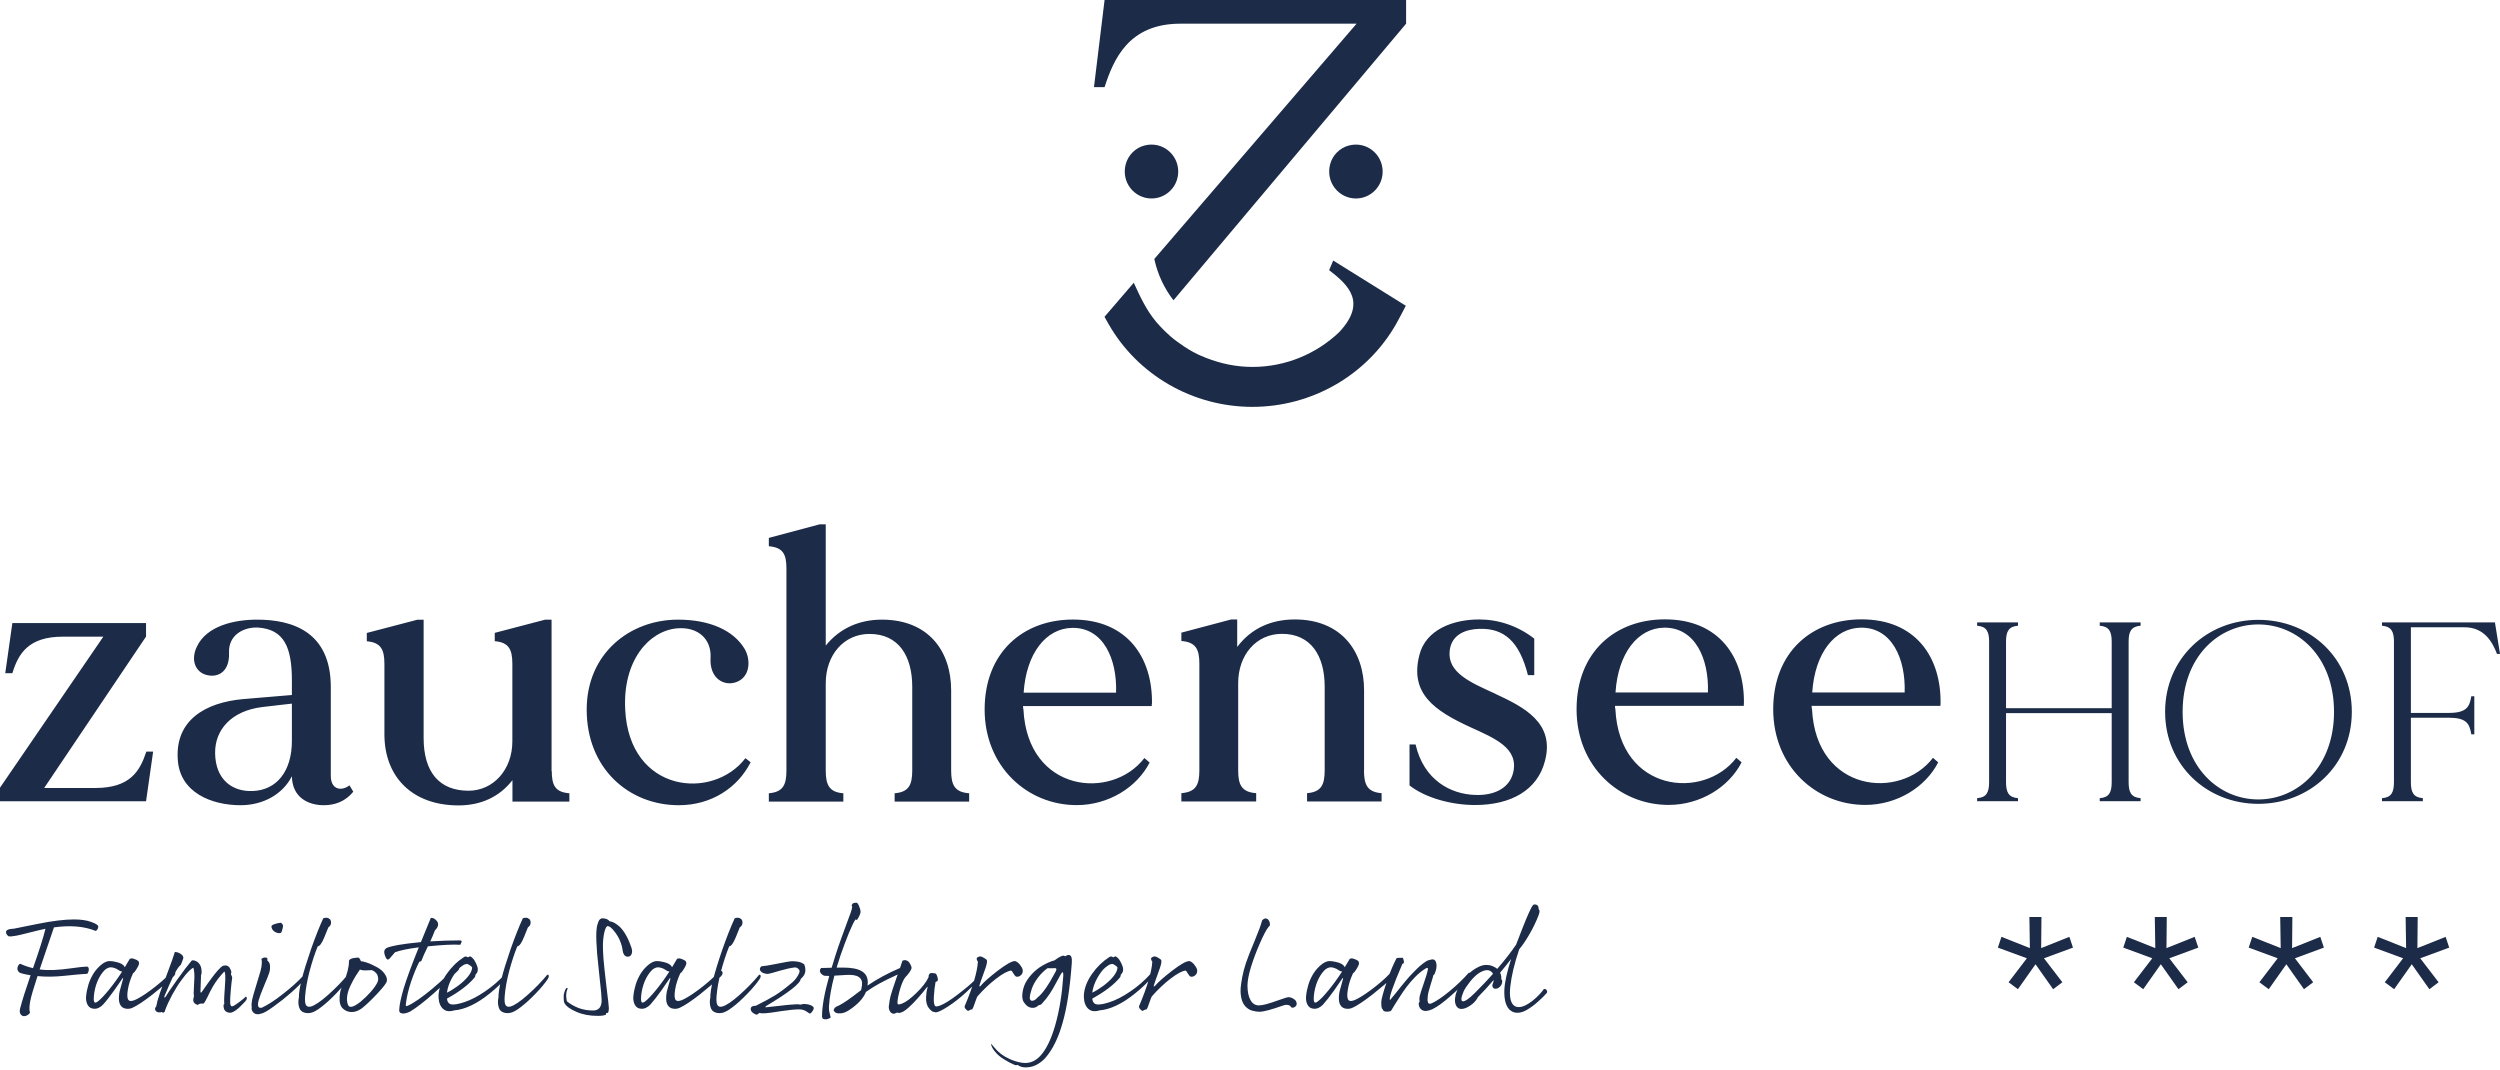
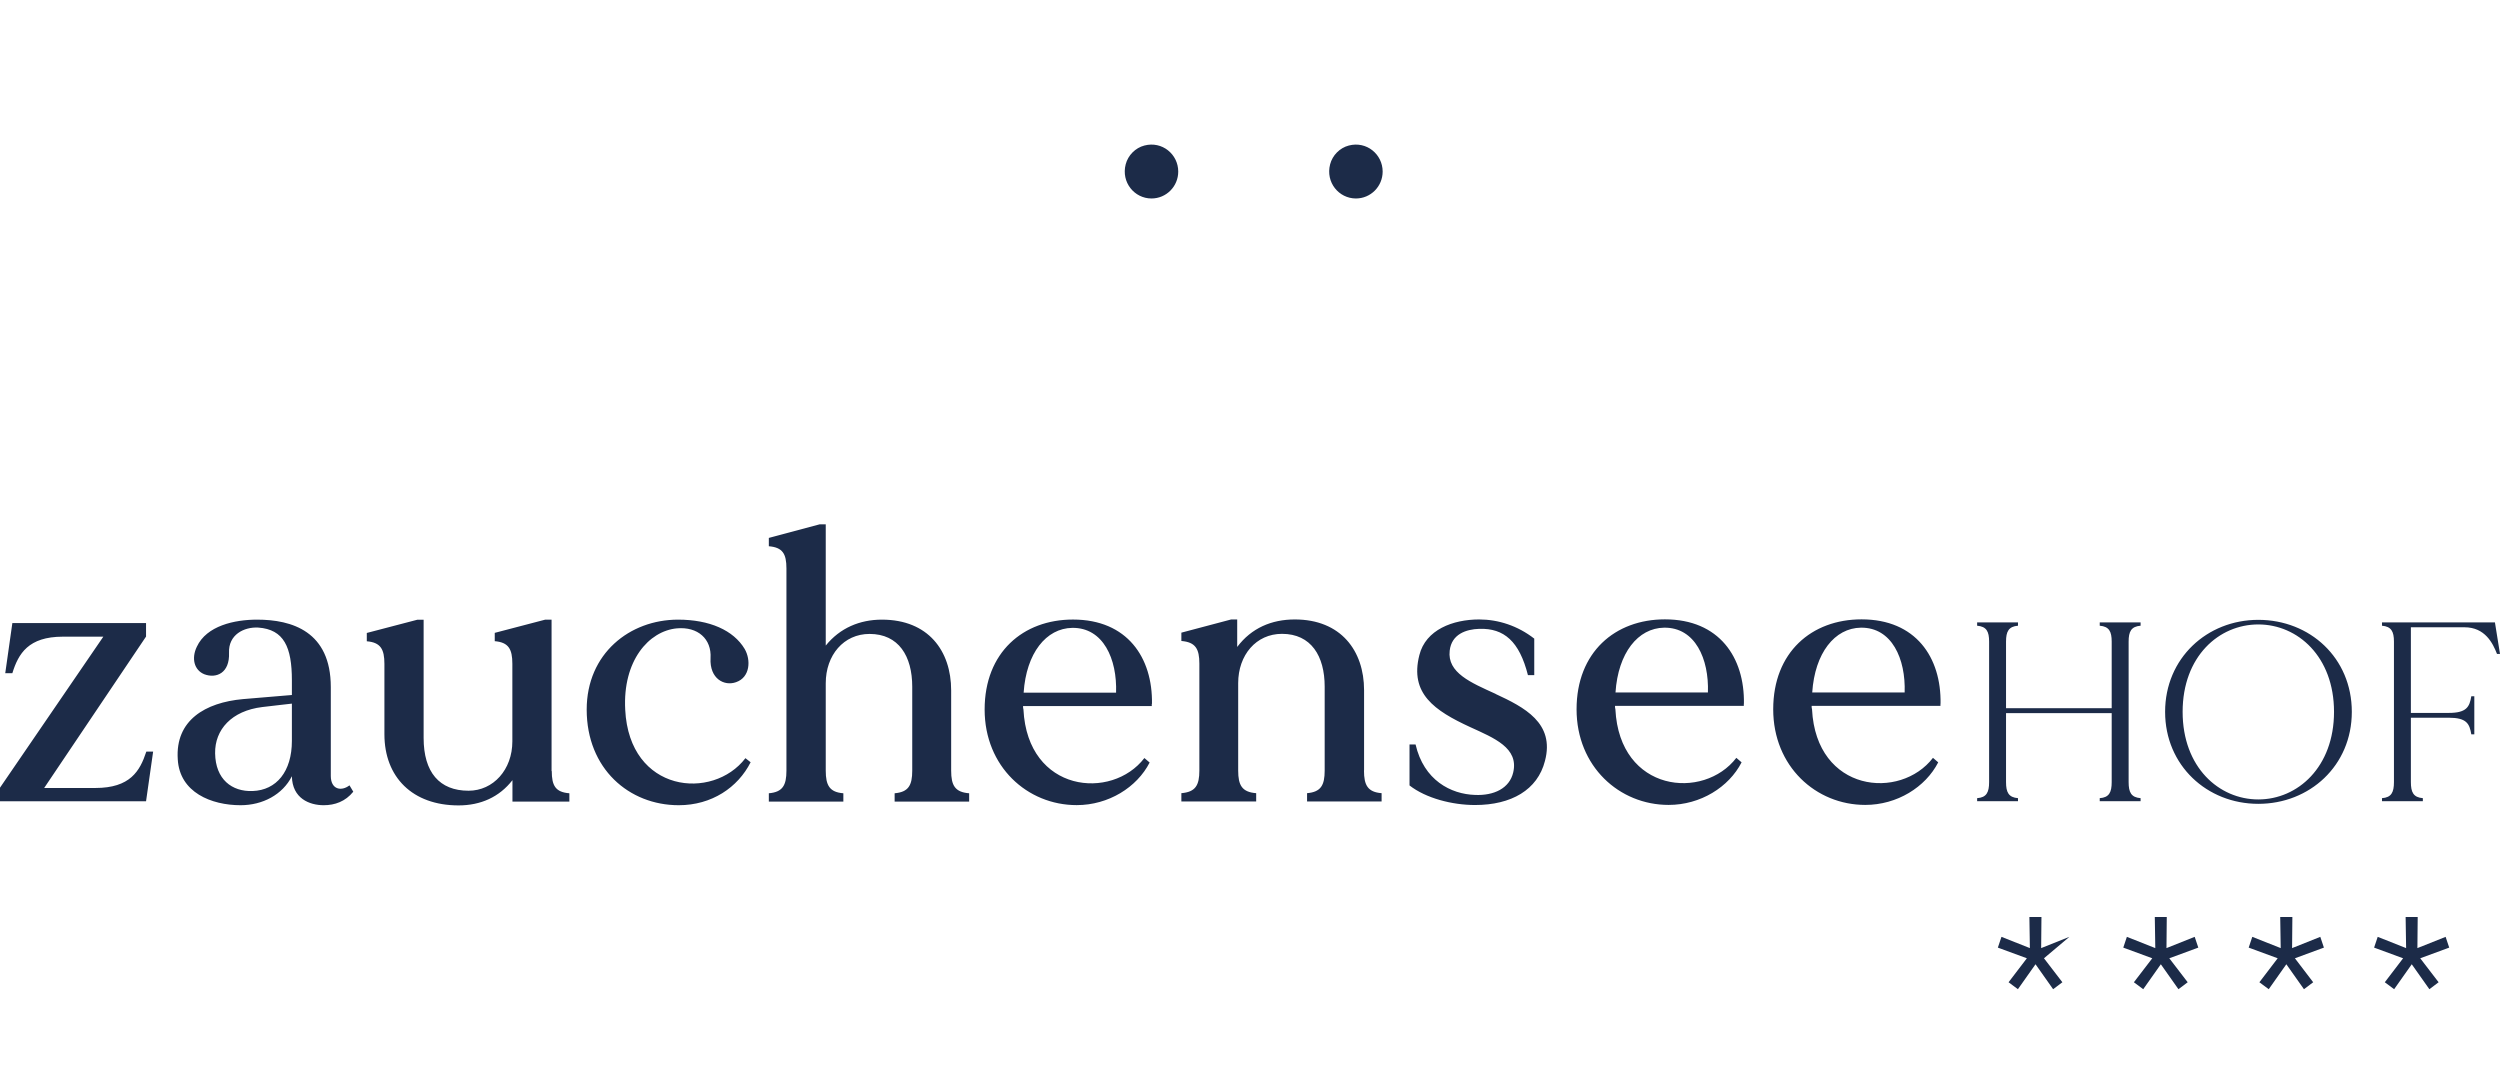
<svg xmlns="http://www.w3.org/2000/svg" width="278" height="119" viewBox="0 0 278 119" fill="none">
  <path d="M277.448 69.209H264.877V69.579C265.916 69.666 266.207 70.232 266.207 71.342V86.971C266.207 88.103 265.925 88.68 264.877 88.756V89.094H269.421V88.756C268.371 88.669 268.09 88.103 268.09 86.971V79.81H272.299C274.278 79.81 274.614 80.463 274.809 81.66H275.144V77.426H274.809C274.614 78.623 274.267 79.276 272.299 79.276H268.09V69.753H274.052C276.344 69.753 277.21 71.538 277.665 72.714H278L277.438 69.22L277.448 69.209ZM251.125 88.898C246.743 88.898 242.708 85.317 242.708 79.157C242.708 72.996 246.743 69.438 251.125 69.438C255.508 69.438 259.543 73.018 259.543 79.157C259.543 85.295 255.508 88.898 251.125 88.898ZM251.125 68.926C245.423 68.926 240.76 73.192 240.76 79.157C240.76 85.121 245.423 89.387 251.125 89.387C256.827 89.387 261.522 85.154 261.522 79.157C261.522 73.16 256.86 68.926 251.125 68.926ZM238.034 69.579V69.209H233.49V69.579C234.54 69.666 234.82 70.232 234.82 71.342V78.754H223.071V71.342C223.071 70.232 223.353 69.666 224.401 69.579V69.209H219.857V69.579C220.907 69.666 221.189 70.232 221.189 71.342V86.971C221.189 88.103 220.907 88.68 219.857 88.756V89.094H224.401V88.756C223.353 88.669 223.071 88.103 223.071 86.971V79.298H234.82V86.971C234.82 88.103 234.54 88.68 233.49 88.756V89.094H238.034V88.756C236.984 88.669 236.703 88.103 236.703 86.971V71.342C236.703 70.232 236.984 69.666 238.034 69.579ZM206.929 69.797C210.38 69.753 211.927 73.269 211.797 77.002H201.519C201.811 72.605 204.019 69.84 206.929 69.797ZM215.79 78.253C215.876 73.105 213.042 68.872 207.005 68.872C201.465 68.872 197.181 72.518 197.181 78.874C197.181 85.23 201.931 89.507 207.415 89.507C210.953 89.507 214.112 87.537 215.53 84.773L214.946 84.272C211.321 89.006 201.963 88.125 201.497 78.874C201.454 78.754 201.454 78.623 201.454 78.493H215.779V78.243L215.79 78.253ZM185.052 69.797C188.504 69.753 190.051 73.269 189.921 77.002H179.643C179.934 72.605 182.142 69.84 185.052 69.797ZM193.924 78.253C194.01 73.105 191.176 68.872 185.139 68.872C179.6 68.872 175.314 72.518 175.314 78.874C175.314 85.23 180.065 89.507 185.55 89.507C189.088 89.507 192.247 87.537 193.665 84.773L193.081 84.272C189.455 89.006 180.097 88.125 179.632 78.874C179.589 78.754 179.589 78.623 179.589 78.493H193.913V78.243L193.924 78.253ZM166.325 77.165C163.576 75.913 160.915 74.814 161.206 72.354C161.412 70.515 163.035 69.971 164.496 69.927C167.243 69.84 168.953 71.31 169.906 75.075H170.609V71.016C168.78 69.59 166.616 68.883 164.485 68.883C161.575 68.883 158.534 70.014 157.831 72.855C156.749 77.121 159.497 79.015 163.489 80.855C166.151 82.074 168.899 83.162 168.272 85.883C167.86 87.679 166.108 88.484 164.031 88.397C161.325 88.31 158.328 86.764 157.41 82.781H156.738V87.341C158.567 88.767 161.488 89.518 164.02 89.518C168.055 89.518 170.976 87.842 171.798 84.62C172.924 80.386 169.472 78.634 166.303 77.165M151.685 85.665V76.751C151.685 72.354 149.1 68.883 143.983 68.883C141.397 68.883 139.157 69.84 137.577 71.941V68.883H136.907L131.368 70.352V71.277C132.946 71.408 133.369 72.159 133.369 73.791V85.687C133.369 87.319 132.946 88.07 131.368 88.201V89.126H139.687V88.201C138.107 88.081 137.686 87.319 137.686 85.687V75.968C137.686 72.833 139.687 70.483 142.554 70.483C145.8 70.483 147.304 72.953 147.304 76.349V85.687C147.304 87.319 146.882 88.07 145.346 88.201V89.126H153.634V88.201C152.097 88.081 151.675 87.319 151.675 85.687M119.239 69.819C122.69 69.775 124.237 73.29 124.107 77.023H113.829C114.122 72.626 116.329 69.862 119.239 69.819ZM128.1 78.275C128.186 73.127 125.352 68.893 119.315 68.893C113.775 68.893 109.491 72.54 109.491 78.895C109.491 85.252 114.241 89.529 119.725 89.529C123.263 89.529 126.423 87.559 127.84 84.794L127.256 84.294C123.631 89.028 114.273 88.147 113.807 78.895C113.764 78.776 113.764 78.645 113.764 78.515H128.078V78.264L128.1 78.275ZM105.769 85.687V76.773C105.769 72.376 103.226 68.904 98.066 68.904C95.61 68.904 93.402 69.829 91.823 71.788V58.304H91.152L85.494 59.816V60.742C87.03 60.872 87.452 61.58 87.452 63.212V85.698C87.452 87.33 87.03 88.081 85.494 88.212V89.137H93.781V88.212C92.245 88.092 91.823 87.33 91.823 85.698V75.979C91.823 72.844 93.824 70.493 96.692 70.493C99.937 70.493 101.441 72.964 101.441 76.36V85.698C101.441 87.33 101.019 88.081 99.483 88.212V89.137H107.77V88.212C106.191 88.092 105.769 87.33 105.769 85.698M82.886 84.316C79.262 89.05 69.979 88.168 69.524 78.917C69.232 73.475 72.143 70.167 75.269 69.873C77.596 69.666 79.143 71.048 79.013 73.182C78.894 75.489 80.549 76.327 81.847 75.859C83.427 75.315 83.514 73.388 82.81 72.169C81.566 70.08 78.894 68.904 75.399 68.904C70.033 68.904 65.24 72.67 65.24 78.906C65.24 85.48 69.946 89.54 75.475 89.54C79.143 89.54 82.053 87.57 83.47 84.762L82.886 84.305V84.316ZM61.334 85.741V68.904H60.631L55.016 70.374V71.299C56.552 71.429 56.974 72.18 56.974 73.813V82.444C56.974 85.589 54.853 87.929 52.105 87.929C48.86 87.929 47.107 85.872 47.107 82.063V68.915H46.404L40.788 70.385V71.31C42.325 71.44 42.747 72.191 42.747 73.824V81.649C42.747 86.427 45.874 89.561 50.991 89.561C53.447 89.561 55.524 88.636 56.985 86.754V89.137H63.314V88.212C61.778 88.092 61.356 87.374 61.356 85.741M28.087 87.962C25.793 88.049 23.965 86.666 23.921 83.771C23.878 81.138 25.75 79.037 29.169 78.623C30.792 78.417 31.83 78.329 32.458 78.243V82.389C32.458 85.785 30.748 87.874 28.087 87.962ZM38.863 87.33C37.943 88.038 36.785 87.787 36.785 86.285V76.403C36.785 70.21 32.458 68.904 28.584 68.904C26.085 68.904 22.969 69.579 21.887 71.919C21.26 73.214 21.595 74.52 22.72 74.977C24.051 75.478 25.555 74.847 25.468 72.594C25.382 70.58 27.135 69.699 28.714 69.786C31.581 69.993 32.458 71.963 32.458 75.652V77.285C31.462 77.372 29.591 77.535 27.005 77.742C22.839 78.123 19.475 80.082 19.767 84.435C19.972 88.125 23.51 89.54 26.756 89.54C29.212 89.54 31.419 88.364 32.458 86.318C32.501 88.789 34.416 89.54 35.996 89.54C37.24 89.54 38.408 89.126 39.285 88.038L38.863 87.33ZM16.261 83.608C15.558 85.741 14.476 87.624 10.603 87.624H4.912L16.24 70.787V69.285H1.374L0.584 74.858H1.374C2.045 72.681 3.159 70.798 6.989 70.798H11.49L0 87.591V89.104H16.24L17.029 83.576H16.283L16.261 83.608Z" fill="#1C2B48" />
-   <path d="M225.668 101.968L225.722 105.429L222.563 104.177L222.162 105.374L225.387 106.561L223.353 109.227L224.391 110L226.35 107.225L228.308 110L229.336 109.227L227.29 106.561L230.515 105.374L230.115 104.177L226.977 105.429L227.01 101.968H225.701H225.668ZM239.614 101.968L239.668 105.429L236.509 104.177L236.109 105.374L239.332 106.561L237.288 109.227L238.327 110L240.285 107.225L242.243 110L243.271 109.227L241.226 106.561L244.45 105.374L244.05 104.177L240.912 105.429L240.945 101.968H239.636H239.614ZM253.56 101.968L253.614 105.429L250.454 104.177L250.055 105.374L253.278 106.561L251.244 109.227L252.283 110L254.241 107.225L256.2 110L257.227 109.227L255.194 106.561L258.418 105.374L258.017 104.177L254.88 105.429L254.912 101.968H253.603H253.56ZM267.506 101.968L267.56 105.429L264.401 104.177L264 105.374L267.225 106.561L265.19 109.227L266.229 110L268.187 107.225L270.146 110L271.173 109.227L269.129 106.561L272.353 105.374L271.952 104.177L268.815 105.429L268.848 101.968H267.538H267.506Z" fill="#1C2B48" />
+   <path d="M225.668 101.968L225.722 105.429L222.563 104.177L222.162 105.374L225.387 106.561L223.353 109.227L224.391 110L226.35 107.225L228.308 110L229.336 109.227L227.29 106.561L230.115 104.177L226.977 105.429L227.01 101.968H225.701H225.668ZM239.614 101.968L239.668 105.429L236.509 104.177L236.109 105.374L239.332 106.561L237.288 109.227L238.327 110L240.285 107.225L242.243 110L243.271 109.227L241.226 106.561L244.45 105.374L244.05 104.177L240.912 105.429L240.945 101.968H239.636H239.614ZM253.56 101.968L253.614 105.429L250.454 104.177L250.055 105.374L253.278 106.561L251.244 109.227L252.283 110L254.241 107.225L256.2 110L257.227 109.227L255.194 106.561L258.418 105.374L258.017 104.177L254.88 105.429L254.912 101.968H253.603H253.56ZM267.506 101.968L267.56 105.429L264.401 104.177L264 105.374L267.225 106.561L265.19 109.227L266.229 110L268.187 107.225L270.146 110L271.173 109.227L269.129 106.561L272.353 105.374L271.952 104.177L268.815 105.429L268.848 101.968H267.538H267.506Z" fill="#1C2B48" />
  <path d="M153.751 19.078C153.751 17.163 151.966 15.661 149.986 16.183C148.98 16.444 148.168 17.271 147.909 18.273C147.389 20.275 148.882 22.071 150.776 22.071C152.421 22.071 153.751 20.732 153.751 19.078Z" fill="#1C2B48" />
  <path d="M131.02 19.078C131.02 17.163 129.235 15.661 127.254 16.183C126.249 16.444 125.437 17.271 125.177 18.273C124.658 20.275 126.151 22.071 128.044 22.071C129.689 22.071 131.02 20.732 131.02 19.078Z" fill="#1C2B48" />
-   <path d="M147.811 30.049C150.018 31.747 151.977 33.652 148.926 36.928C146.372 39.366 142.932 40.802 139.275 40.802C137.489 40.802 135.769 40.443 134.158 39.812C134.158 39.812 133.757 39.659 133.551 39.562C133.444 39.507 133.324 39.464 133.205 39.409C132.837 39.235 132.491 39.039 132.145 38.832C131.983 38.734 131.821 38.636 131.669 38.528C131.452 38.386 131.237 38.234 131.031 38.081C130.879 37.972 130.727 37.874 130.586 37.755C130.284 37.515 129.981 37.254 129.7 36.982C129.581 36.873 129.462 36.754 129.343 36.634C129.104 36.394 128.867 36.133 128.639 35.872C128.596 35.818 128.509 35.72 128.509 35.72C127.461 34.457 126.747 32.912 126.075 31.442L122.819 35.23L123.262 36.014C126.497 41.706 132.632 45.243 139.264 45.243C145.896 45.243 152.031 41.706 155.265 36.002L155.839 34.936L156.326 34L148.255 28.972L147.8 30.038L147.811 30.049Z" fill="#1C2B48" />
-   <path d="M122.829 0L121.65 9.686H122.829C123.825 6.617 125.491 2.634 131.247 2.634H150.851L128.358 28.798C128.726 30.507 129.461 32.063 130.49 33.391L156.358 2.634V0H122.829Z" fill="#1C2B48" />
-   <path d="M2.251 107.171C2.703 107.381 3.175 107.543 3.669 107.659C4.362 105.696 4.824 104.236 5.055 103.281C4.593 103.375 3.994 103.517 3.259 103.706C2.524 103.895 2.036 104.01 1.795 104.052C1.553 104.095 1.364 104.121 1.228 104.131C1.091 104.131 0.986 104.121 0.913 104.1C0.787 103.984 0.708 103.864 0.677 103.738C0.645 103.601 0.687 103.496 0.803 103.423C0.918 103.349 1.06 103.307 1.228 103.297C1.28 103.297 1.391 103.286 1.559 103.265C1.727 103.234 2.614 103.055 4.22 102.73C5.837 102.404 7.175 102.241 8.236 102.241C9.013 102.241 9.653 102.336 10.157 102.525C10.672 102.714 10.929 102.882 10.929 103.029C10.929 103.144 10.897 103.249 10.834 103.344C10.782 103.438 10.713 103.496 10.63 103.517C9.38 103.003 7.837 102.871 6 103.123L4.409 107.801C4.881 107.864 5.401 107.885 5.968 107.864C6.535 107.843 7.223 107.774 8.031 107.659C8.85 107.543 9.385 107.486 9.637 107.486C9.795 107.486 9.874 107.585 9.874 107.785C9.874 107.974 9.816 108.142 9.7 108.289C9.616 108.289 9.448 108.299 9.196 108.32C8.944 108.331 8.267 108.394 7.165 108.51C6.063 108.624 5.065 108.635 4.173 108.541C3.732 109.885 3.464 110.798 3.37 111.281C3.328 111.491 3.296 111.732 3.275 112.005C3.265 112.278 3.286 112.483 3.338 112.619C3.254 112.746 3.149 112.84 3.023 112.903C2.897 112.977 2.766 113.008 2.629 112.997C2.482 112.977 2.362 112.892 2.267 112.746C2.183 112.599 2.173 112.399 2.236 112.147C2.456 111.287 2.845 110.052 3.401 108.447C3.044 108.394 2.713 108.325 2.409 108.242C2.325 108.221 2.236 108.184 2.141 108.131C2.057 108.068 1.994 107.974 1.952 107.848C1.921 107.711 1.936 107.575 1.999 107.438C2.062 107.291 2.146 107.202 2.251 107.171ZM13.496 107.171C13.716 107.307 13.842 107.438 13.874 107.564L14.425 106.635C14.551 106.551 14.719 106.551 14.929 106.635C15.149 106.709 15.302 106.787 15.386 106.871C15.407 106.892 15.428 106.945 15.449 107.029C15.48 107.113 15.464 107.223 15.401 107.36C15.317 107.538 15.212 107.722 15.086 107.911C14.971 108.089 14.876 108.189 14.803 108.21C14.509 108.84 14.315 109.449 14.22 110.037C14.115 110.656 14.142 111.05 14.299 111.218C14.467 111.375 14.787 111.328 15.26 111.076C15.806 110.793 16.493 110.326 17.323 109.674C18.152 109.013 18.771 108.43 19.181 107.927C19.38 107.937 19.485 108.016 19.496 108.163C19.506 108.31 19.428 108.462 19.26 108.619C18.682 109.176 17.916 109.833 16.96 110.588C16.005 111.333 15.26 111.827 14.724 112.069C14.493 112.173 14.252 112.204 14 112.163C13.748 112.132 13.548 112.005 13.401 111.785C13.254 111.564 13.197 111.228 13.228 110.777C13.239 110.599 13.265 110.414 13.307 110.226C13.349 110.037 13.475 109.58 13.685 108.855C13.695 108.803 13.69 108.772 13.669 108.761C13.648 108.751 13.627 108.766 13.606 108.809C13.512 108.966 13.212 109.401 12.709 110.115C12.204 110.819 11.785 111.355 11.449 111.722C11.312 111.868 11.144 111.99 10.945 112.084C10.745 112.178 10.519 112.2 10.268 112.147C10.026 112.095 9.842 111.942 9.716 111.691C9.59 111.427 9.543 111.123 9.575 110.777C9.617 110.346 9.706 109.905 9.842 109.454C9.989 109.003 10.184 108.588 10.425 108.21C10.677 107.832 10.96 107.517 11.275 107.265C11.601 107.003 11.905 106.871 12.189 106.871C12.399 106.871 12.63 106.903 12.882 106.966C13.134 107.018 13.338 107.087 13.496 107.171ZM10.882 111.359C11.186 111.128 11.596 110.698 12.11 110.069C12.624 109.438 13.118 108.756 13.59 108.021H13.496C13.433 108.021 13.323 107.969 13.165 107.864C13.018 107.759 12.871 107.685 12.724 107.643C12.588 107.591 12.446 107.564 12.299 107.564C12.204 107.564 12.089 107.596 11.953 107.659C11.826 107.722 11.722 107.795 11.637 107.879C11.323 108.194 11.055 108.609 10.834 109.124C10.624 109.638 10.493 110.178 10.441 110.746C10.409 111.029 10.42 111.244 10.472 111.392C10.525 111.538 10.661 111.528 10.882 111.359ZM19.442 105.864C19.484 105.853 19.573 105.864 19.709 105.895C19.856 105.927 20.003 106 20.15 106.115C20.308 106.231 20.387 106.362 20.387 106.509C20.387 106.52 20.381 106.551 20.371 106.604C20.36 106.646 20.318 106.761 20.245 106.95C20.171 107.129 20.124 107.244 20.103 107.297C19.946 107.412 19.762 107.654 19.552 108.021C19.342 108.388 19.09 108.908 18.796 109.58C18.513 110.242 18.36 110.599 18.339 110.651C18.287 110.756 18.266 110.835 18.276 110.887C18.287 110.929 18.308 110.94 18.339 110.919C18.381 110.887 18.413 110.851 18.434 110.809C18.518 110.641 18.927 110.037 19.662 108.997C20.408 107.958 20.927 107.27 21.221 106.934C21.274 106.861 21.311 106.819 21.331 106.808C21.352 106.798 21.373 106.793 21.395 106.793C21.51 106.772 21.652 106.803 21.82 106.887C21.998 106.971 22.145 107.118 22.261 107.328C22.376 107.538 22.429 107.827 22.418 108.194C22.418 108.247 22.408 108.294 22.387 108.336C22.366 108.368 22.355 108.41 22.355 108.462L22.292 110.226C22.292 110.32 22.308 110.373 22.339 110.383C22.371 110.383 22.408 110.352 22.45 110.289C22.513 110.205 22.707 109.927 23.032 109.454C23.368 108.982 23.657 108.593 23.898 108.289C24.14 107.984 24.366 107.738 24.576 107.549C24.702 107.433 24.812 107.375 24.906 107.375C25.001 107.365 25.064 107.36 25.095 107.36C25.19 107.349 25.284 107.381 25.379 107.454C25.484 107.528 25.568 107.643 25.631 107.801C25.704 107.948 25.736 108.053 25.725 108.116C25.725 108.137 25.715 108.179 25.694 108.242C25.673 108.305 25.678 108.362 25.709 108.414C25.762 108.51 25.794 108.583 25.804 108.635C25.825 108.678 25.825 108.746 25.804 108.84C25.773 109.008 25.725 109.438 25.662 110.132C25.599 110.824 25.578 111.302 25.599 111.564C25.61 111.691 25.641 111.79 25.694 111.864C25.757 111.927 25.872 111.911 26.04 111.816C26.187 111.732 26.397 111.586 26.67 111.375C26.954 111.165 27.174 110.982 27.332 110.824C27.416 110.855 27.452 110.924 27.442 111.029C27.442 111.123 27.379 111.239 27.253 111.375C26.507 112.204 25.946 112.619 25.568 112.619C25.431 112.619 25.3 112.582 25.174 112.509C25.048 112.436 24.959 112.326 24.906 112.178C24.864 112.032 24.849 111.879 24.859 111.722C24.859 111.7 24.87 111.691 24.891 111.691C24.922 111.691 24.938 111.68 24.938 111.659C24.927 111.564 24.922 111.423 24.922 111.234C24.922 111.034 24.948 110.567 25.001 109.833C25.053 109.097 25.069 108.624 25.048 108.414C25.038 108.205 25.001 108.079 24.938 108.037C24.738 108.247 24.513 108.51 24.261 108.824C24.019 109.139 23.804 109.464 23.615 109.801C23.426 110.137 23.237 110.51 23.048 110.919C22.859 111.318 22.717 111.543 22.623 111.595C22.602 111.606 22.528 111.606 22.402 111.595C22.276 111.586 22.135 111.638 21.977 111.754C21.725 111.659 21.573 111.538 21.52 111.392C21.468 111.234 21.484 111.04 21.568 110.809C21.557 110.735 21.547 110.619 21.536 110.462C21.536 110.305 21.547 110.042 21.568 109.674C21.589 109.307 21.604 108.987 21.615 108.714C21.625 108.441 21.615 108.21 21.583 108.021C21.562 107.832 21.536 107.696 21.505 107.612C21.4 107.643 21.237 107.764 21.017 107.974C20.806 108.173 20.528 108.51 20.182 108.982C19.835 109.444 19.489 109.995 19.142 110.635C18.806 111.265 18.544 111.837 18.355 112.352C18.355 112.446 18.313 112.52 18.229 112.573C18.155 112.625 18.066 112.61 17.961 112.525C17.888 112.577 17.778 112.593 17.631 112.573C17.484 112.562 17.368 112.488 17.284 112.352C17.2 112.226 17.232 112.073 17.379 111.896C17.4 111.759 17.442 111.564 17.505 111.313C17.578 111.05 17.678 110.73 17.804 110.352C17.94 109.973 18.213 109.25 18.623 108.179C19.032 107.097 19.305 106.325 19.442 105.864ZM29.065 106.635C29.17 106.541 29.291 106.488 29.427 106.478C29.564 106.467 29.658 106.488 29.711 106.541C29.742 106.572 29.748 106.625 29.727 106.698C29.716 106.772 29.727 106.819 29.758 106.84C29.968 106.987 30.057 107.255 30.026 107.643C30.036 107.759 30.01 107.927 29.947 108.147C29.884 108.357 29.695 108.835 29.38 109.58C29.065 110.326 28.86 110.872 28.766 111.218C28.682 111.523 28.666 111.754 28.719 111.911C28.782 112.058 28.918 112.105 29.128 112.053C29.8 111.737 30.588 111.224 31.491 110.51C32.404 109.796 33.139 109.134 33.695 108.525C33.769 108.504 33.821 108.519 33.853 108.572C33.895 108.624 33.9 108.693 33.868 108.777C33.847 108.861 33.811 108.934 33.758 108.997C33.475 109.355 33.018 109.811 32.388 110.368C31.769 110.914 31.107 111.438 30.404 111.942C29.711 112.446 29.244 112.704 29.002 112.714C28.876 112.777 28.724 112.798 28.546 112.777C28.378 112.756 28.231 112.667 28.105 112.509C27.989 112.352 27.952 112.173 27.994 111.974C27.952 111.816 27.963 111.564 28.026 111.218C28.099 110.872 28.252 110.331 28.483 109.596C28.713 108.861 28.876 108.32 28.971 107.974C29.065 107.617 29.113 107.328 29.113 107.108C29.123 106.887 29.107 106.73 29.065 106.635ZM31.175 103.753C31.018 103.785 30.85 103.759 30.672 103.675C30.493 103.591 30.367 103.486 30.294 103.36C30.22 103.234 30.183 103.123 30.183 103.029C30.183 102.934 30.283 102.85 30.483 102.777C30.693 102.693 30.95 102.635 31.254 102.604C31.401 102.751 31.475 102.861 31.475 102.934C31.475 103.039 31.443 103.202 31.38 103.423C31.328 103.633 31.259 103.743 31.175 103.753ZM35.946 102.115C36.04 102.073 36.156 102.052 36.292 102.052C36.439 102.052 36.539 102.089 36.591 102.163C36.696 102.194 36.765 102.289 36.796 102.446C36.828 102.604 36.812 102.745 36.749 102.871C36.686 102.987 36.607 103.071 36.513 103.123C36.492 103.176 36.345 103.538 36.072 104.21C35.799 104.882 35.552 105.223 35.331 105.234C34.995 106.063 34.691 106.992 34.418 108.021C34.156 109.039 33.993 109.953 33.93 110.761C33.888 111.276 33.925 111.617 34.04 111.785C34.156 111.942 34.329 111.99 34.56 111.927C35.001 111.811 35.641 111.381 36.481 110.635C37.331 109.879 38.056 109.134 38.654 108.399C38.759 108.368 38.817 108.404 38.828 108.51C38.849 108.604 38.812 108.724 38.717 108.871C38.392 109.355 37.941 109.895 37.363 110.493C36.786 111.092 36.25 111.58 35.757 111.958C35.274 112.337 34.885 112.556 34.591 112.619C34.329 112.672 34.103 112.672 33.914 112.619C33.725 112.577 33.568 112.488 33.442 112.352C33.326 112.215 33.247 112.016 33.206 111.754C33.163 111.481 33.174 111.208 33.237 110.934C33.227 110.493 33.326 109.837 33.536 108.966C33.757 108.084 34.103 106.955 34.576 105.58C35.059 104.205 35.515 103.05 35.946 102.115ZM38.806 106.871C38.806 106.798 38.853 106.73 38.947 106.667C39.052 106.593 39.204 106.546 39.404 106.525C39.603 106.494 39.745 106.478 39.829 106.478C39.882 106.478 39.934 106.52 39.987 106.604C40.05 106.677 40.097 106.772 40.128 106.887C40.265 106.887 40.459 106.929 40.711 107.013C40.963 107.087 41.241 107.202 41.546 107.36C41.85 107.507 42.081 107.638 42.239 107.753C42.49 107.932 42.695 108.152 42.853 108.414C43.01 108.667 43.063 108.903 43.01 109.124C42.958 109.344 42.596 109.811 41.924 110.525C41.262 111.228 40.711 111.754 40.27 112.1C39.735 112.499 39.21 112.625 38.695 112.477C38.443 112.405 38.228 112.268 38.05 112.069C37.882 111.868 37.787 111.606 37.766 111.281C37.745 110.955 37.766 110.635 37.829 110.32C37.861 110.132 37.986 109.779 38.207 109.265C38.428 108.74 38.58 108.294 38.664 107.927C38.758 107.559 38.806 107.207 38.806 106.871ZM41.357 107.879C41.01 107.9 40.742 107.911 40.553 107.911C40.364 107.911 40.186 107.879 40.018 107.816C40.008 107.837 39.992 107.864 39.971 107.895C39.95 107.927 39.824 108.116 39.593 108.462C39.372 108.809 39.162 109.197 38.963 109.628C38.763 110.047 38.643 110.441 38.601 110.809C38.559 111.165 38.59 111.475 38.695 111.737C38.842 112.126 39.309 112.01 40.097 111.392C40.527 111.034 40.91 110.661 41.246 110.274C41.593 109.874 41.834 109.528 41.971 109.233C42.055 109.056 42.076 108.866 42.034 108.667C42.002 108.456 41.918 108.289 41.782 108.163C41.645 108.026 41.504 107.932 41.357 107.879ZM51.184 105.06C50.407 105.008 49.205 105.066 47.578 105.234C47.221 105.969 46.985 106.499 46.869 106.824C46.848 106.877 46.806 106.908 46.743 106.919C46.68 106.919 46.633 106.945 46.602 106.997C46.297 107.596 45.998 108.326 45.704 109.187C45.42 110.047 45.231 110.846 45.137 111.58C45.116 111.717 45.116 111.806 45.137 111.848C45.168 111.89 45.242 111.885 45.357 111.833C46.029 111.528 46.943 110.892 48.098 109.927C49.252 108.96 50.134 108.095 50.743 107.328C50.827 107.339 50.906 107.381 50.979 107.454C51.053 107.517 51.084 107.591 51.074 107.675C51.063 107.759 51.027 107.832 50.964 107.895C50.166 108.704 49.242 109.569 48.192 110.493C47.153 111.407 46.302 112.063 45.641 112.462C45.62 112.473 45.578 112.494 45.515 112.525C45.462 112.556 45.347 112.599 45.168 112.651C44.99 112.714 44.806 112.719 44.617 112.667C44.439 112.625 44.365 112.483 44.397 112.241C44.418 111.737 44.58 110.966 44.885 109.927C45.2 108.877 45.761 107.349 46.57 105.344C45.352 105.501 44.47 105.685 43.924 105.895C43.599 106.284 43.399 106.514 43.326 106.588C43.252 106.651 43.189 106.693 43.137 106.714C43.105 106.724 43.053 106.688 42.979 106.604C42.906 106.52 42.843 106.389 42.79 106.21C42.738 106.032 42.717 105.9 42.727 105.816C42.748 105.617 42.853 105.475 43.042 105.391C43.231 105.307 43.62 105.207 44.208 105.092C44.859 104.976 45.725 104.866 46.806 104.761L47.909 102.068C48.129 102.058 48.323 102.142 48.491 102.32C48.67 102.488 48.743 102.672 48.712 102.871C48.68 103.081 48.565 103.276 48.365 103.454C48.313 103.612 48.229 103.821 48.113 104.084C48.008 104.336 47.919 104.535 47.846 104.682C49.011 104.609 50.119 104.572 51.168 104.572C51.242 104.572 51.294 104.598 51.326 104.651C51.358 104.693 51.31 104.829 51.184 105.06ZM56.157 108.32C56.219 108.31 56.282 108.315 56.346 108.336C56.419 108.357 56.456 108.394 56.456 108.447C56.456 108.499 56.429 108.556 56.377 108.619C55.842 109.26 55.206 109.874 54.471 110.462C53.747 111.05 53.049 111.501 52.377 111.816C51.705 112.132 51.086 112.309 50.519 112.352C50.256 112.436 50.009 112.462 49.778 112.431C49.547 112.399 49.343 112.283 49.164 112.084C48.996 111.885 48.881 111.638 48.818 111.344C48.765 111.04 48.749 110.787 48.77 110.588C48.834 109.833 49.133 109.071 49.668 108.305C50.204 107.538 50.844 106.913 51.59 106.43C51.621 106.41 51.653 106.394 51.684 106.383C51.715 106.373 51.747 106.368 51.778 106.368C51.821 106.357 51.852 106.357 51.873 106.368C51.904 106.378 51.931 106.394 51.952 106.415C51.983 106.436 52.004 106.446 52.015 106.446C52.036 106.457 52.072 106.446 52.125 106.415C52.177 106.373 52.225 106.352 52.267 106.352C52.34 106.352 52.435 106.415 52.55 106.541C52.676 106.656 52.802 106.845 52.928 107.108C53.054 107.36 53.122 107.58 53.133 107.769C53.143 108.011 53.059 108.21 52.881 108.368C52.86 108.536 52.828 108.641 52.786 108.683C52.125 109.491 51.096 110.278 49.7 111.045C49.742 111.433 49.915 111.648 50.219 111.691C50.524 111.732 50.996 111.648 51.637 111.438C52.34 111.208 53.101 110.814 53.92 110.257C54.75 109.7 55.495 109.056 56.157 108.32ZM51.92 107.186C51.889 107.186 51.821 107.202 51.715 107.234C51.611 107.255 51.427 107.37 51.164 107.58C50.902 107.78 50.608 108.158 50.282 108.714C49.968 109.27 49.773 109.827 49.7 110.383C50.036 110.226 50.429 109.984 50.881 109.659C51.343 109.323 51.726 108.971 52.03 108.604C52.335 108.226 52.492 107.895 52.503 107.612C52.503 107.538 52.419 107.449 52.251 107.344C52.093 107.239 51.983 107.186 51.92 107.186ZM58.138 102.115C58.232 102.073 58.348 102.052 58.484 102.052C58.631 102.052 58.731 102.089 58.783 102.163C58.889 102.194 58.957 102.289 58.988 102.446C59.02 102.604 59.004 102.745 58.941 102.871C58.878 102.987 58.799 103.071 58.705 103.123C58.684 103.176 58.537 103.538 58.264 104.21C57.991 104.882 57.744 105.223 57.524 105.234C57.188 106.063 56.883 106.992 56.61 108.021C56.348 109.039 56.185 109.953 56.122 110.761C56.08 111.276 56.117 111.617 56.232 111.785C56.348 111.942 56.521 111.99 56.752 111.927C57.193 111.811 57.833 111.381 58.673 110.635C59.524 109.879 60.248 109.134 60.847 108.399C60.952 108.368 61.009 108.404 61.02 108.51C61.041 108.604 61.004 108.724 60.91 108.871C60.584 109.355 60.133 109.895 59.555 110.493C58.978 111.092 58.442 111.58 57.949 111.958C57.466 112.337 57.077 112.556 56.783 112.619C56.521 112.672 56.295 112.672 56.106 112.619C55.917 112.577 55.76 112.488 55.634 112.352C55.518 112.215 55.44 112.016 55.398 111.754C55.356 111.481 55.366 111.208 55.429 110.934C55.419 110.493 55.518 109.837 55.728 108.966C55.949 108.084 56.295 106.955 56.768 105.58C57.251 104.205 57.707 103.05 58.138 102.115ZM67.596 102.982C67.449 102.971 67.317 103.202 67.202 103.675C67.097 104.136 67.044 104.651 67.044 105.218C67.044 105.533 67.065 106.005 67.108 106.635C67.16 107.265 67.27 108.294 67.438 109.722C67.617 111.15 67.706 111.942 67.706 112.1C67.706 112.173 67.701 112.252 67.69 112.337C67.68 112.431 67.664 112.499 67.643 112.541C67.622 112.593 67.601 112.625 67.58 112.636C67.559 112.645 67.506 112.651 67.422 112.651C67.401 112.651 67.391 112.678 67.391 112.73C67.401 112.782 67.391 112.819 67.359 112.84C67.17 112.924 66.876 112.966 66.478 112.966C65.564 112.966 64.766 112.814 64.084 112.509C63.391 112.215 62.95 111.89 62.761 111.533C62.719 111.47 62.693 111.313 62.682 111.06C62.661 110.809 62.682 110.582 62.745 110.383C62.798 110.174 62.866 110.016 62.95 109.911C63.002 109.848 63.05 109.833 63.092 109.864C63.123 109.895 63.128 109.938 63.107 109.99C63.044 110.095 63.002 110.242 62.981 110.431C62.95 110.609 62.95 110.803 62.981 111.014C63.002 111.224 63.034 111.344 63.076 111.375C63.412 111.648 63.827 111.885 64.32 112.084C64.824 112.273 65.365 112.368 65.942 112.368C66.582 112.368 66.903 111.984 66.903 111.218C66.903 110.872 66.829 110.063 66.682 108.792C66.546 107.522 66.451 106.604 66.399 106.037C66.357 105.47 66.331 105.034 66.32 104.73C66.31 104.425 66.304 104.22 66.304 104.115C66.304 103.559 66.346 103.129 66.43 102.824C66.514 102.52 66.603 102.325 66.698 102.241C66.793 102.157 66.882 102.115 66.966 102.115C67.354 102.115 67.627 102.226 67.785 102.446C68.047 102.478 68.32 102.598 68.604 102.808C68.897 103.008 69.165 103.291 69.407 103.659C69.648 104.026 69.853 104.425 70.021 104.856C70.199 105.276 70.289 105.58 70.289 105.769C70.289 105.948 70.247 106.095 70.163 106.21C70.089 106.325 69.968 106.383 69.8 106.383C69.643 106.383 69.512 106.315 69.407 106.179C69.312 106.032 69.254 105.869 69.234 105.69C69.213 105.407 69.123 105.066 68.966 104.667C68.808 104.268 68.583 103.89 68.289 103.533C68.005 103.176 67.774 102.992 67.596 102.982ZM74.351 107.171C74.572 107.307 74.698 107.438 74.729 107.564L75.28 106.635C75.406 106.551 75.574 106.551 75.784 106.635C76.005 106.709 76.157 106.787 76.241 106.871C76.262 106.892 76.283 106.945 76.304 107.029C76.335 107.113 76.32 107.223 76.257 107.36C76.173 107.538 76.068 107.722 75.942 107.911C75.826 108.089 75.732 108.189 75.658 108.21C75.364 108.84 75.17 109.449 75.076 110.037C74.971 110.656 74.997 111.05 75.154 111.218C75.323 111.375 75.643 111.328 76.115 111.076C76.661 110.793 77.349 110.326 78.178 109.674C79.008 109.013 79.627 108.43 80.037 107.927C80.236 107.937 80.341 108.016 80.351 108.163C80.362 108.31 80.283 108.462 80.115 108.619C79.538 109.176 78.771 109.833 77.816 110.588C76.861 111.333 76.115 111.827 75.58 112.069C75.349 112.173 75.107 112.204 74.855 112.163C74.603 112.132 74.404 112.005 74.257 111.785C74.11 111.564 74.052 111.228 74.084 110.777C74.094 110.599 74.12 110.414 74.162 110.226C74.204 110.037 74.33 109.58 74.54 108.855C74.551 108.803 74.546 108.772 74.525 108.761C74.504 108.751 74.483 108.766 74.462 108.809C74.367 108.966 74.068 109.401 73.564 110.115C73.06 110.819 72.64 111.355 72.304 111.722C72.168 111.868 72 111.99 71.8 112.084C71.601 112.178 71.375 112.2 71.123 112.147C70.881 112.095 70.698 111.942 70.572 111.691C70.446 111.427 70.398 111.123 70.43 110.777C70.472 110.346 70.561 109.905 70.698 109.454C70.845 109.003 71.039 108.588 71.28 108.21C71.532 107.832 71.816 107.517 72.131 107.265C72.456 107.003 72.761 106.871 73.044 106.871C73.254 106.871 73.485 106.903 73.737 106.966C73.989 107.018 74.194 107.087 74.351 107.171ZM71.737 111.359C72.041 111.128 72.451 110.698 72.965 110.069C73.48 109.438 73.973 108.756 74.446 108.021H74.351C74.288 108.021 74.178 107.969 74.02 107.864C73.874 107.759 73.727 107.685 73.58 107.643C73.443 107.591 73.301 107.564 73.154 107.564C73.06 107.564 72.944 107.596 72.808 107.659C72.682 107.722 72.577 107.795 72.493 107.879C72.178 108.194 71.91 108.609 71.69 109.124C71.48 109.638 71.349 110.178 71.296 110.746C71.265 111.029 71.275 111.244 71.328 111.392C71.38 111.538 71.517 111.528 71.737 111.359ZM81.699 102.115C81.793 102.073 81.909 102.052 82.045 102.052C82.192 102.052 82.292 102.089 82.344 102.163C82.449 102.194 82.518 102.289 82.549 102.446C82.581 102.604 82.565 102.745 82.502 102.871C82.439 102.987 82.36 103.071 82.266 103.123C82.245 103.176 82.098 103.538 81.825 104.21C81.552 104.882 81.305 105.223 81.085 105.234C80.749 106.063 80.444 106.992 80.171 108.021C79.909 109.039 79.746 109.953 79.683 110.761C79.641 111.276 79.678 111.617 79.793 111.785C79.909 111.942 80.082 111.99 80.313 111.927C80.754 111.811 81.394 111.381 82.234 110.635C83.085 109.879 83.809 109.134 84.407 108.399C84.512 108.368 84.57 108.404 84.581 108.51C84.602 108.604 84.565 108.724 84.471 108.871C84.145 109.355 83.694 109.895 83.116 110.493C82.539 111.092 82.003 111.58 81.51 111.958C81.027 112.337 80.638 112.556 80.344 112.619C80.082 112.672 79.856 112.672 79.667 112.619C79.478 112.577 79.321 112.488 79.195 112.352C79.079 112.215 79.001 112.016 78.959 111.754C78.916 111.481 78.927 111.208 78.99 110.934C78.98 110.493 79.079 109.837 79.289 108.966C79.51 108.084 79.856 106.955 80.329 105.58C80.812 104.205 81.268 103.05 81.699 102.115ZM84.662 107.454C84.987 107.433 85.591 107.333 86.473 107.155C87.355 106.976 87.895 106.887 88.095 106.887C88.347 106.887 88.578 106.908 88.788 106.95C89.008 106.992 89.223 107.087 89.433 107.234C89.517 107.423 89.559 107.627 89.559 107.848C89.559 108.068 89.507 108.268 89.402 108.447C89.297 108.615 89.176 108.751 89.04 108.855C88.998 109.36 87.727 110.357 85.229 111.848C85.145 111.911 85.103 111.958 85.103 111.99C85.113 112.01 85.155 112.016 85.229 112.005C85.522 111.984 86.005 111.932 86.677 111.848C87.36 111.764 87.827 111.717 88.079 111.706C88.331 111.685 88.52 111.674 88.646 111.674C88.782 111.674 88.882 111.685 88.945 111.706C88.998 111.717 89.061 111.711 89.134 111.691C89.208 111.659 89.26 111.643 89.292 111.643C89.659 111.643 89.948 111.691 90.158 111.785C90.378 111.879 90.488 111.984 90.488 112.1C90.488 112.204 90.441 112.32 90.347 112.446C90.263 112.573 90.174 112.662 90.079 112.714C90.037 112.714 89.937 112.656 89.78 112.541C89.633 112.436 89.481 112.357 89.323 112.305C89.176 112.263 89.029 112.241 88.882 112.241C88.42 112.241 87.764 112.305 86.914 112.431C86.074 112.567 85.501 112.645 85.197 112.667C84.893 112.698 84.641 112.688 84.441 112.636C84.315 112.761 84.215 112.824 84.142 112.824C84.037 112.824 83.9 112.761 83.733 112.636C83.564 112.509 83.481 112.363 83.481 112.195C83.481 112.079 83.522 111.995 83.606 111.942C83.68 111.879 83.832 111.842 84.063 111.833C84.924 111.401 85.633 111.019 86.189 110.682C86.746 110.336 87.376 109.864 88.079 109.265C88.31 109.065 88.504 108.84 88.662 108.588C88.83 108.326 88.914 108.121 88.914 107.974C88.914 107.89 88.856 107.801 88.74 107.706C88.625 107.612 88.504 107.57 88.378 107.58C87.916 107.633 87.365 107.753 86.725 107.942C86.095 108.131 85.669 108.247 85.449 108.289C85.291 108.31 85.108 108.284 84.898 108.21C84.698 108.126 84.572 108.016 84.52 107.879C84.467 107.732 84.515 107.591 84.662 107.454ZM91.316 107.643L92.481 107.612C92.555 107.349 92.691 106.903 92.891 106.273C93.09 105.643 93.316 104.982 93.568 104.289C93.82 103.585 94.051 102.955 94.261 102.399C94.471 101.842 94.581 101.543 94.592 101.501C94.686 101.228 94.739 101.039 94.749 100.934C94.77 100.829 94.754 100.751 94.702 100.698C94.712 100.604 94.76 100.525 94.844 100.462C94.938 100.399 95.075 100.373 95.253 100.383C95.337 100.394 95.432 100.525 95.537 100.777C95.642 101.029 95.694 101.234 95.694 101.391C95.694 101.57 95.579 101.848 95.348 102.226C95.337 102.247 95.311 102.268 95.269 102.289C95.227 102.31 95.19 102.289 95.159 102.226C95.064 102.32 94.949 102.514 94.812 102.808C94.539 103.386 94.24 104.11 93.915 104.982C93.589 105.843 93.295 106.714 93.033 107.596H93.788C94.712 107.596 95.395 107.732 95.836 108.005C96.277 108.268 96.497 108.678 96.497 109.233L96.466 109.596C97.547 108.861 98.739 108.215 100.041 107.659C100.209 107.585 100.361 107.591 100.497 107.675C100.644 107.748 100.718 107.837 100.718 107.942C100.718 107.953 100.707 107.969 100.686 107.99C100.676 108.011 100.571 108.058 100.371 108.131C100.172 108.205 100.009 108.273 99.883 108.336C98.949 108.766 98.235 109.119 97.741 109.392C97.248 109.665 96.765 109.969 96.292 110.305C96.009 111.019 95.379 111.696 94.403 112.337C94.067 112.556 93.757 112.672 93.474 112.682C93.19 112.704 92.991 112.667 92.875 112.573C92.76 112.477 92.702 112.394 92.702 112.32C92.702 112.3 92.723 112.247 92.765 112.163C92.807 112.079 92.886 112.005 93.001 111.942C93.211 111.859 93.453 111.732 93.725 111.564C94.009 111.396 94.382 111.139 94.844 110.793C95.306 110.436 95.61 110.205 95.757 110.1L95.852 109.565C95.904 109.145 95.788 108.84 95.505 108.652C95.232 108.451 94.76 108.373 94.088 108.414L92.781 108.493C92.445 109.774 92.245 110.898 92.182 111.864C92.182 111.927 92.182 112.036 92.182 112.195C92.182 112.352 92.214 112.536 92.277 112.746C92.34 112.966 92.371 113.097 92.371 113.139C92.35 113.171 92.266 113.218 92.119 113.281C91.983 113.344 91.846 113.365 91.71 113.344C91.584 113.333 91.5 113.291 91.458 113.218C91.426 113.145 91.41 113.077 91.41 113.014C91.41 111.911 91.678 110.414 92.214 108.525L91.757 108.51C91.641 108.51 91.521 108.456 91.395 108.351C91.269 108.247 91.195 108.126 91.174 107.99C91.164 107.853 91.211 107.738 91.316 107.643ZM100.348 106.84C100.506 106.756 100.663 106.745 100.821 106.808C100.989 106.871 101.125 107.013 101.23 107.234C101.346 107.444 101.388 107.601 101.356 107.706C101.335 107.79 101.262 107.927 101.136 108.116C101.01 108.305 100.847 108.499 100.647 108.698C100.469 108.929 100.285 109.349 100.096 109.958C99.918 110.567 99.818 111.066 99.797 111.455C99.787 111.56 99.808 111.632 99.86 111.674C99.923 111.717 100.075 111.691 100.317 111.595C100.726 111.438 101.256 111.045 101.907 110.414C102.558 109.785 103.01 109.197 103.262 108.652C103.251 108.609 103.251 108.562 103.262 108.51C103.272 108.447 103.298 108.383 103.34 108.32C103.382 108.257 103.435 108.221 103.498 108.21C103.645 108.189 103.823 108.205 104.033 108.257C104.096 108.278 104.159 108.383 104.222 108.572C104.285 108.761 104.306 108.919 104.285 109.045C104.275 109.065 104.233 109.097 104.159 109.139C104.096 109.171 104.054 109.192 104.033 109.202C103.949 109.633 103.886 110.174 103.844 110.824C103.813 111.464 103.876 111.822 104.033 111.896C104.18 111.958 104.506 111.859 105.01 111.595C105.514 111.323 106.18 110.855 107.01 110.194C107.85 109.532 108.433 108.997 108.758 108.588C108.831 108.598 108.868 108.652 108.868 108.746C108.868 108.829 108.831 108.914 108.758 108.997C108.433 109.396 107.96 109.874 107.34 110.431C106.732 110.986 106.081 111.491 105.388 111.942C104.705 112.383 104.243 112.593 104.002 112.573C103.96 112.541 103.907 112.525 103.844 112.525C103.792 112.525 103.75 112.514 103.718 112.494C103.498 112.368 103.314 112.173 103.167 111.911C103.031 111.648 102.968 111.323 102.978 110.934C102.989 110.536 103.041 110.168 103.136 109.833C103.146 109.811 103.151 109.79 103.151 109.769C103.151 109.737 103.141 109.727 103.12 109.737C103.109 109.737 103.088 109.759 103.057 109.801C102.763 110.189 102.422 110.599 102.033 111.029C101.655 111.449 101.33 111.78 101.057 112.021C100.784 112.263 100.574 112.42 100.427 112.494C100.123 112.641 99.918 112.678 99.813 112.604C99.781 112.582 99.708 112.604 99.592 112.667C99.487 112.73 99.382 112.746 99.277 112.714C99.109 112.662 98.983 112.536 98.9 112.337C98.816 112.147 98.81 111.905 98.884 111.612C98.884 111.464 98.926 111.207 99.01 110.84C99.104 110.462 99.33 109.764 99.687 108.746C100.054 107.727 100.275 107.092 100.348 106.84ZM108.745 106.919C108.713 106.908 108.682 106.866 108.65 106.793C108.619 106.709 108.603 106.64 108.603 106.588C108.603 106.535 108.65 106.483 108.745 106.43C108.85 106.378 108.939 106.352 109.012 106.352C109.097 106.352 109.228 106.404 109.406 106.509C109.595 106.614 109.706 106.703 109.737 106.777C109.81 106.924 109.706 107.37 109.422 108.116C109.149 108.861 108.981 109.344 108.918 109.565C108.896 109.638 108.902 109.68 108.933 109.691C108.965 109.7 109.001 109.68 109.044 109.628C109.39 109.218 110.025 108.656 110.95 107.942C111.884 107.228 112.519 106.871 112.854 106.871C112.928 106.871 113.028 106.919 113.155 107.013C113.28 107.097 113.406 107.239 113.532 107.438C113.668 107.627 113.736 107.801 113.736 107.958C113.736 108.168 113.658 108.336 113.5 108.462C113.354 108.588 113.191 108.635 113.013 108.604C112.928 108.583 112.823 108.467 112.697 108.257C112.582 108.047 112.493 107.937 112.43 107.927C112.041 107.979 111.49 108.278 110.776 108.824C110.062 109.37 109.364 110.032 108.682 110.809C108.64 110.882 108.551 111.113 108.414 111.501C108.287 111.89 108.188 112.137 108.115 112.241C108.041 112.231 107.952 112.257 107.847 112.32C107.742 112.383 107.679 112.415 107.658 112.415C107.595 112.405 107.506 112.337 107.39 112.21C107.275 112.084 107.238 111.968 107.28 111.864C108.182 109.743 108.671 108.095 108.745 106.919ZM110.193 116.1C110.203 116.1 110.225 116.105 110.256 116.116C110.277 116.127 110.387 116.252 110.587 116.494C110.786 116.745 111.022 116.976 111.295 117.186C111.568 117.396 111.878 117.581 112.225 117.738C112.571 117.906 112.959 118.037 113.39 118.131C114.282 118.341 115.043 118.105 115.674 117.422C116.345 116.699 116.907 115.538 117.359 113.942C117.81 112.346 118.104 110.53 118.24 108.493C118.251 108.252 118.224 108.126 118.161 108.116C118.109 108.105 118.025 108.21 117.91 108.43C117.836 108.567 117.678 108.855 117.438 109.296C117.206 109.737 116.97 110.141 116.729 110.51C116.487 110.877 116.183 111.26 115.815 111.659C115.752 111.711 115.683 111.743 115.611 111.754C115.547 111.754 115.489 111.78 115.437 111.833C115.227 112.021 114.991 112.1 114.729 112.069C114.476 112.036 114.261 111.927 114.083 111.737C113.904 111.549 113.788 111.37 113.736 111.202C113.694 111.034 113.674 110.892 113.674 110.777C113.674 110.41 113.747 110.021 113.893 109.612C114.052 109.202 114.319 108.787 114.697 108.368C115.074 107.948 115.5 107.606 115.973 107.344C116.456 107.071 116.886 106.887 117.264 106.793C117.768 106.415 118.115 106.241 118.303 106.273L118.46 106.336C118.587 106.241 118.713 106.194 118.839 106.194C119.112 106.194 119.228 106.483 119.185 107.06C118.986 109.833 118.645 112.058 118.161 113.737C117.689 115.418 117.049 116.719 116.24 117.644C116.019 117.895 115.742 118.121 115.406 118.321C115.07 118.531 114.692 118.651 114.272 118.683C113.862 118.725 113.521 118.657 113.248 118.478C113.153 118.415 113.091 118.399 113.059 118.431C113.028 118.472 112.949 118.467 112.823 118.415C112.456 118.268 112.067 118.063 111.657 117.801C111.238 117.549 110.907 117.271 110.666 116.966C110.413 116.672 110.256 116.383 110.193 116.1ZM116.492 107.659C116.104 107.932 115.747 108.284 115.421 108.714C115.096 109.145 114.865 109.565 114.729 109.973C114.592 110.373 114.519 110.709 114.508 110.982C114.508 111.066 114.539 111.145 114.602 111.218C114.665 111.291 114.77 111.307 114.917 111.265C115.074 111.213 115.227 111.097 115.375 110.919C115.92 110.51 116.592 109.549 117.39 108.037C117.537 107.753 117.484 107.627 117.233 107.659C117.033 107.68 116.786 107.68 116.492 107.659ZM127.916 108.32C127.979 108.31 128.042 108.315 128.105 108.336C128.178 108.357 128.215 108.394 128.215 108.447C128.215 108.499 128.189 108.556 128.136 108.619C127.601 109.26 126.966 109.874 126.23 110.462C125.506 111.05 124.808 111.501 124.136 111.816C123.464 112.132 122.845 112.309 122.278 112.352C122.015 112.436 121.768 112.462 121.538 112.431C121.307 112.399 121.102 112.283 120.923 112.084C120.755 111.885 120.64 111.638 120.578 111.344C120.525 111.04 120.509 110.787 120.53 110.588C120.593 109.833 120.892 109.071 121.427 108.305C121.963 107.538 122.604 106.913 123.349 106.43C123.381 106.41 123.412 106.394 123.443 106.383C123.475 106.373 123.506 106.368 123.538 106.368C123.58 106.357 123.611 106.357 123.632 106.368C123.663 106.378 123.69 106.394 123.711 106.415C123.743 106.436 123.763 106.446 123.774 106.446C123.795 106.457 123.831 106.446 123.884 106.415C123.936 106.373 123.984 106.352 124.026 106.352C124.099 106.352 124.194 106.415 124.309 106.541C124.436 106.656 124.562 106.845 124.687 107.108C124.813 107.36 124.881 107.58 124.892 107.769C124.903 108.011 124.818 108.21 124.64 108.368C124.619 108.536 124.588 108.641 124.545 108.683C123.884 109.491 122.855 110.278 121.458 111.045C121.501 111.433 121.674 111.648 121.979 111.691C122.283 111.732 122.755 111.648 123.396 111.438C124.099 111.208 124.861 110.814 125.68 110.257C126.509 109.7 127.254 109.056 127.916 108.32ZM123.68 107.186C123.648 107.186 123.58 107.202 123.475 107.234C123.37 107.255 123.186 107.37 122.923 107.58C122.661 107.78 122.368 108.158 122.041 108.714C121.727 109.27 121.532 109.827 121.458 110.383C121.795 110.226 122.189 109.984 122.641 109.659C123.102 109.323 123.486 108.971 123.79 108.604C124.095 108.226 124.252 107.895 124.263 107.612C124.263 107.538 124.178 107.449 124.01 107.344C123.853 107.239 123.743 107.186 123.68 107.186ZM128.138 106.919C128.106 106.908 128.074 106.866 128.043 106.793C128.011 106.709 127.996 106.64 127.996 106.588C127.996 106.535 128.043 106.483 128.138 106.43C128.242 106.378 128.332 106.352 128.406 106.352C128.489 106.352 128.62 106.404 128.799 106.509C128.988 106.614 129.098 106.703 129.13 106.777C129.203 106.924 129.098 107.37 128.814 108.116C128.542 108.861 128.374 109.344 128.311 109.565C128.29 109.638 128.295 109.68 128.327 109.691C128.358 109.7 128.395 109.68 128.437 109.628C128.783 109.218 129.419 108.656 130.342 107.942C131.277 107.228 131.912 106.871 132.248 106.871C132.322 106.871 132.421 106.919 132.547 107.013C132.673 107.097 132.799 107.239 132.925 107.438C133.062 107.627 133.13 107.801 133.13 107.958C133.13 108.168 133.051 108.336 132.894 108.462C132.746 108.588 132.584 108.635 132.405 108.604C132.322 108.583 132.217 108.467 132.091 108.257C131.975 108.047 131.886 107.937 131.823 107.927C131.434 107.979 130.883 108.278 130.169 108.824C129.456 109.37 128.757 110.032 128.074 110.809C128.033 110.882 127.943 111.113 127.807 111.501C127.681 111.89 127.581 112.137 127.508 112.241C127.434 112.231 127.345 112.257 127.24 112.32C127.135 112.383 127.072 112.415 127.052 112.415C126.988 112.405 126.899 112.337 126.784 112.21C126.668 112.084 126.631 111.968 126.673 111.864C127.576 109.743 128.065 108.095 128.138 106.919ZM140.342 102.367C140.353 102.336 140.399 102.289 140.484 102.226C140.578 102.163 140.652 102.131 140.704 102.131C140.882 102.131 141.014 102.21 141.098 102.367C141.192 102.514 141.229 102.688 141.207 102.887C141.207 102.908 141.198 102.929 141.176 102.95C141.166 102.971 141.139 103.003 141.098 103.045C141.067 103.076 141.045 103.097 141.034 103.108C140.803 103.402 140.489 104.005 140.089 104.919C139.691 105.832 139.36 106.714 139.098 107.564C138.845 108.414 138.72 109.091 138.72 109.596C138.72 110.268 138.83 110.803 139.05 111.202C139.271 111.601 139.58 111.8 139.98 111.8C140.2 111.8 140.484 111.754 140.83 111.659C141.187 111.564 141.654 111.412 142.231 111.202C142.82 110.992 143.165 110.887 143.27 110.887C143.512 110.887 143.748 110.982 143.979 111.171C144.095 111.265 144.163 111.392 144.184 111.549C144.215 111.696 144.163 111.827 144.027 111.942C143.89 112.058 143.743 112.084 143.586 112.021C143.523 111.874 143.402 111.785 143.224 111.754C143.056 111.722 142.872 111.743 142.672 111.816C141.36 112.278 140.489 112.509 140.058 112.509C139.838 112.509 139.585 112.473 139.303 112.399C139.019 112.337 138.757 112.184 138.515 111.942C138.284 111.7 138.126 111.392 138.043 111.014C137.958 110.635 137.932 110.242 137.963 109.833C137.995 109.497 138.053 109.102 138.137 108.652C138.221 108.2 138.352 107.696 138.53 107.139C138.72 106.572 139.039 105.753 139.491 104.682C139.943 103.601 140.226 102.829 140.342 102.367ZM149.156 107.171C149.376 107.307 149.502 107.438 149.534 107.564L150.085 106.635C150.21 106.551 150.379 106.551 150.588 106.635C150.809 106.709 150.961 106.787 151.046 106.871C151.066 106.892 151.088 106.945 151.108 107.029C151.14 107.113 151.125 107.223 151.061 107.36C150.977 107.538 150.872 107.722 150.747 107.911C150.631 108.089 150.536 108.189 150.463 108.21C150.169 108.84 149.974 109.449 149.88 110.037C149.775 110.656 149.802 111.05 149.959 111.218C150.127 111.375 150.448 111.328 150.92 111.076C151.465 110.793 152.153 110.326 152.983 109.674C153.812 109.013 154.432 108.43 154.841 107.927C155.041 107.937 155.146 108.016 155.155 108.163C155.166 108.31 155.087 108.462 154.919 108.619C154.342 109.176 153.576 109.833 152.62 110.588C151.665 111.333 150.92 111.827 150.384 112.069C150.153 112.173 149.911 112.204 149.66 112.163C149.407 112.132 149.208 112.005 149.061 111.785C148.914 111.564 148.857 111.228 148.888 110.777C148.898 110.599 148.924 110.414 148.966 110.226C149.009 110.037 149.134 109.58 149.345 108.855C149.355 108.803 149.35 108.772 149.329 108.761C149.308 108.751 149.287 108.766 149.265 108.809C149.171 108.966 148.872 109.401 148.368 110.115C147.864 110.819 147.444 111.355 147.108 111.722C146.972 111.868 146.804 111.99 146.604 112.084C146.405 112.178 146.18 112.2 145.927 112.147C145.686 112.095 145.502 111.942 145.376 111.691C145.25 111.427 145.202 111.123 145.235 110.777C145.276 110.346 145.366 109.905 145.502 109.454C145.649 109.003 145.844 108.588 146.084 108.21C146.337 107.832 146.621 107.517 146.935 107.265C147.261 107.003 147.565 106.871 147.848 106.871C148.058 106.871 148.289 106.903 148.542 106.966C148.793 107.018 148.998 107.087 149.156 107.171ZM146.542 111.359C146.846 111.128 147.256 110.698 147.77 110.069C148.284 109.438 148.778 108.756 149.25 108.021H149.156C149.093 108.021 148.983 107.969 148.824 107.864C148.678 107.759 148.531 107.685 148.383 107.643C148.248 107.591 148.106 107.564 147.959 107.564C147.864 107.564 147.749 107.596 147.612 107.659C147.486 107.722 147.381 107.795 147.298 107.879C146.983 108.194 146.715 108.609 146.494 109.124C146.285 109.638 146.153 110.178 146.101 110.746C146.069 111.029 146.08 111.244 146.132 111.392C146.184 111.538 146.32 111.528 146.542 111.359ZM155.306 106.541C155.38 106.52 155.49 106.509 155.636 106.509C155.784 106.499 155.894 106.499 155.968 106.509C156.009 106.52 156.046 106.599 156.077 106.745C156.12 106.882 156.131 106.987 156.11 107.06C156.099 107.102 156.077 107.129 156.046 107.139C156.015 107.139 155.978 107.16 155.937 107.202C154.887 109.648 154.429 110.982 154.566 111.202C154.577 111.191 154.592 111.176 154.614 111.155C154.634 111.123 154.682 111.066 154.756 110.982C154.839 110.887 154.992 110.704 155.212 110.431C155.433 110.158 155.621 109.921 155.778 109.722C155.937 109.523 156.105 109.318 156.282 109.108C156.461 108.888 156.624 108.698 156.771 108.541C156.918 108.383 157.081 108.215 157.26 108.037C157.437 107.848 157.642 107.648 157.873 107.438C158.114 107.228 158.367 107.039 158.629 106.871C158.723 106.808 158.902 106.751 159.164 106.698C159.459 106.635 159.642 106.772 159.716 107.108C159.79 107.444 159.727 107.843 159.527 108.305C159.516 108.326 159.48 108.368 159.417 108.43C159.354 108.493 159.332 108.551 159.354 108.604C159.323 108.73 159.223 109.06 159.054 109.596C158.886 110.121 158.792 110.504 158.771 110.746C158.749 110.977 158.74 111.128 158.74 111.202C158.749 111.392 158.792 111.517 158.865 111.58C158.939 111.632 159.054 111.628 159.212 111.564C159.705 111.344 160.351 110.908 161.149 110.257C161.947 109.606 162.681 108.903 163.353 108.147C163.406 108.168 163.453 108.226 163.495 108.32C163.548 108.414 163.548 108.488 163.495 108.541C162.897 109.265 162.178 109.995 161.338 110.73C160.509 111.464 159.821 111.964 159.275 112.226C159.054 112.331 158.828 112.394 158.598 112.415C158.367 112.436 158.173 112.373 158.015 112.226C157.858 112.089 157.773 111.896 157.763 111.643C157.753 111.569 157.763 111.517 157.795 111.486C157.836 111.444 157.858 111.396 157.858 111.344C157.826 111.228 157.826 111.06 157.858 110.84C157.9 110.609 158.052 110.121 158.314 109.375C158.577 108.63 158.734 108.095 158.786 107.769C158.808 107.591 158.692 107.585 158.441 107.753C158.062 107.995 157.695 108.299 157.338 108.667C156.981 109.034 156.666 109.401 156.393 109.769C156.12 110.137 155.889 110.473 155.7 110.777C155.511 111.071 155.306 111.392 155.086 111.737C154.876 112.084 154.75 112.294 154.708 112.368C154.676 112.42 154.592 112.457 154.455 112.477C154.319 112.509 154.178 112.509 154.031 112.477C153.883 112.457 153.8 112.383 153.778 112.257C153.684 112.215 153.627 112.063 153.606 111.8C153.584 111.538 153.595 111.307 153.637 111.108C153.794 110.436 154.031 109.654 154.346 108.761C154.671 107.869 154.992 107.129 155.306 106.541ZM166.495 107.738C167.346 106.751 168.044 105.853 168.59 105.045C168.768 104.562 168.994 103.979 169.267 103.297C169.54 102.614 169.692 102.236 169.723 102.163C169.765 102.058 169.854 101.853 169.991 101.549C170.127 101.244 170.243 101.008 170.337 100.84C170.442 100.661 170.542 100.572 170.636 100.572C170.963 100.572 171.114 100.756 171.094 101.123C171.146 101.123 171.177 101.176 171.188 101.281C171.209 101.375 171.177 101.538 171.094 101.769C170.81 102.504 170.468 103.213 170.07 103.895C169.682 104.567 169.304 105.123 168.936 105.564C168.4 107.139 168.07 108.525 167.944 109.722C167.839 110.687 167.939 111.349 168.243 111.706C168.547 112.053 169.005 112.084 169.614 111.8C169.834 111.696 170.091 111.533 170.385 111.313C170.679 111.082 170.963 110.819 171.236 110.525C171.509 110.22 171.645 110.047 171.645 110.005C171.729 109.964 171.802 109.958 171.865 109.99C171.928 110.021 171.981 110.084 172.022 110.178C172.064 110.274 172.054 110.357 171.991 110.431C171.749 110.715 171.424 111.034 171.015 111.392C170.616 111.748 170.212 112.047 169.802 112.289C169.466 112.488 169.141 112.599 168.826 112.619C168.511 112.641 168.232 112.562 167.992 112.383C167.75 112.215 167.566 111.937 167.44 111.549C167.314 111.16 167.261 110.672 167.282 110.084C167.324 109.224 167.577 108.074 168.038 106.635C167.682 107.108 167.272 107.617 166.809 108.163C166.925 108.404 166.968 108.646 166.936 108.888C166.936 108.919 166.951 108.934 166.983 108.934C167.014 108.923 167.036 108.971 167.046 109.076C167.057 109.286 166.999 109.47 166.873 109.628C166.747 109.785 166.61 109.885 166.464 109.927C166.327 109.958 166.222 109.958 166.149 109.927C166.033 109.885 165.964 109.759 165.944 109.549C166.038 109.329 166.091 109.134 166.101 108.966C165.566 109.596 164.983 110.231 164.353 110.872C164.206 111.155 164.012 111.401 163.77 111.612C163.529 111.811 163.288 111.964 163.046 112.069C162.742 112.195 162.49 112.226 162.29 112.163C162.102 112.089 161.965 111.948 161.881 111.737C161.797 111.517 161.77 111.27 161.802 110.997C161.834 110.715 161.897 110.462 161.991 110.242C162.274 109.612 162.6 109.082 162.967 108.652C163.346 108.221 163.739 107.89 164.148 107.659C164.558 107.417 164.931 107.297 165.267 107.297C165.508 107.297 165.734 107.339 165.944 107.423C166.165 107.507 166.348 107.612 166.495 107.738ZM164.038 110.383C164.805 109.617 165.466 108.919 166.023 108.289C165.96 108.163 165.87 108.063 165.755 107.99C165.639 107.916 165.514 107.879 165.377 107.879C165.115 107.879 164.815 107.984 164.479 108.194C164.154 108.404 163.823 108.719 163.487 109.139C163.152 109.559 162.91 109.921 162.763 110.226C162.458 110.94 162.427 111.313 162.668 111.344C162.92 111.365 163.377 111.045 164.038 110.383Z" fill="#1C2B48" />
</svg>